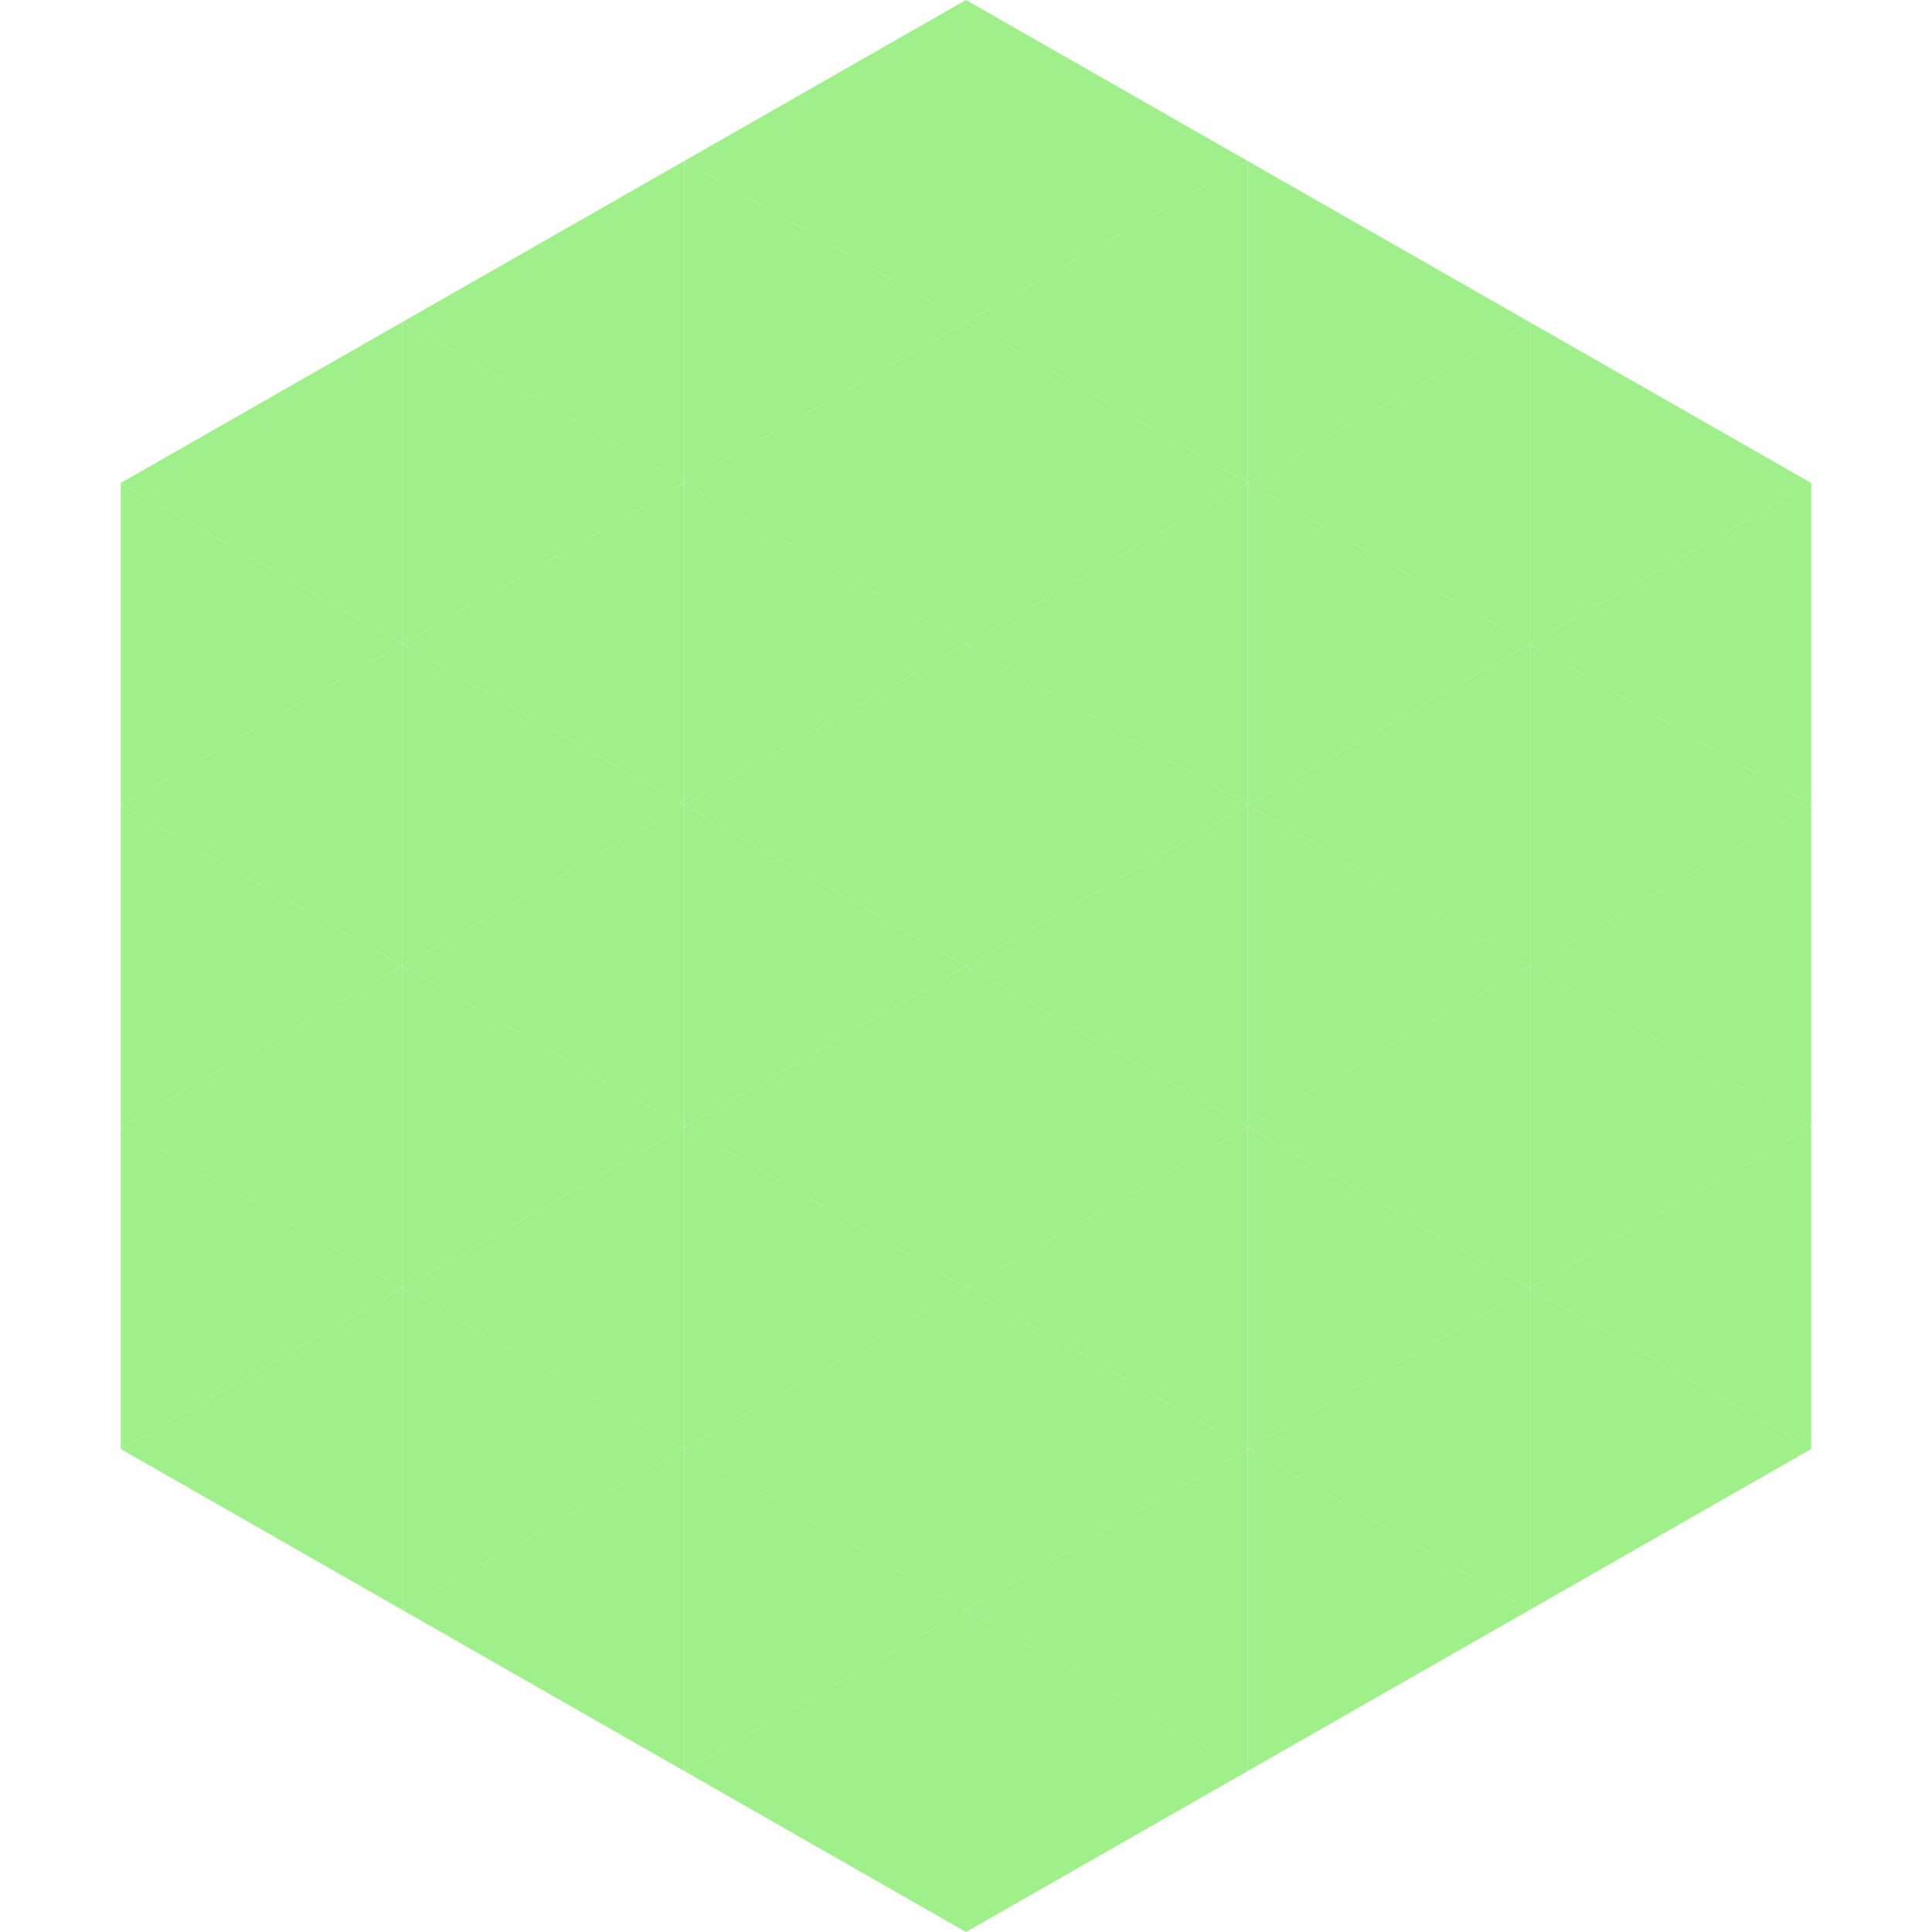
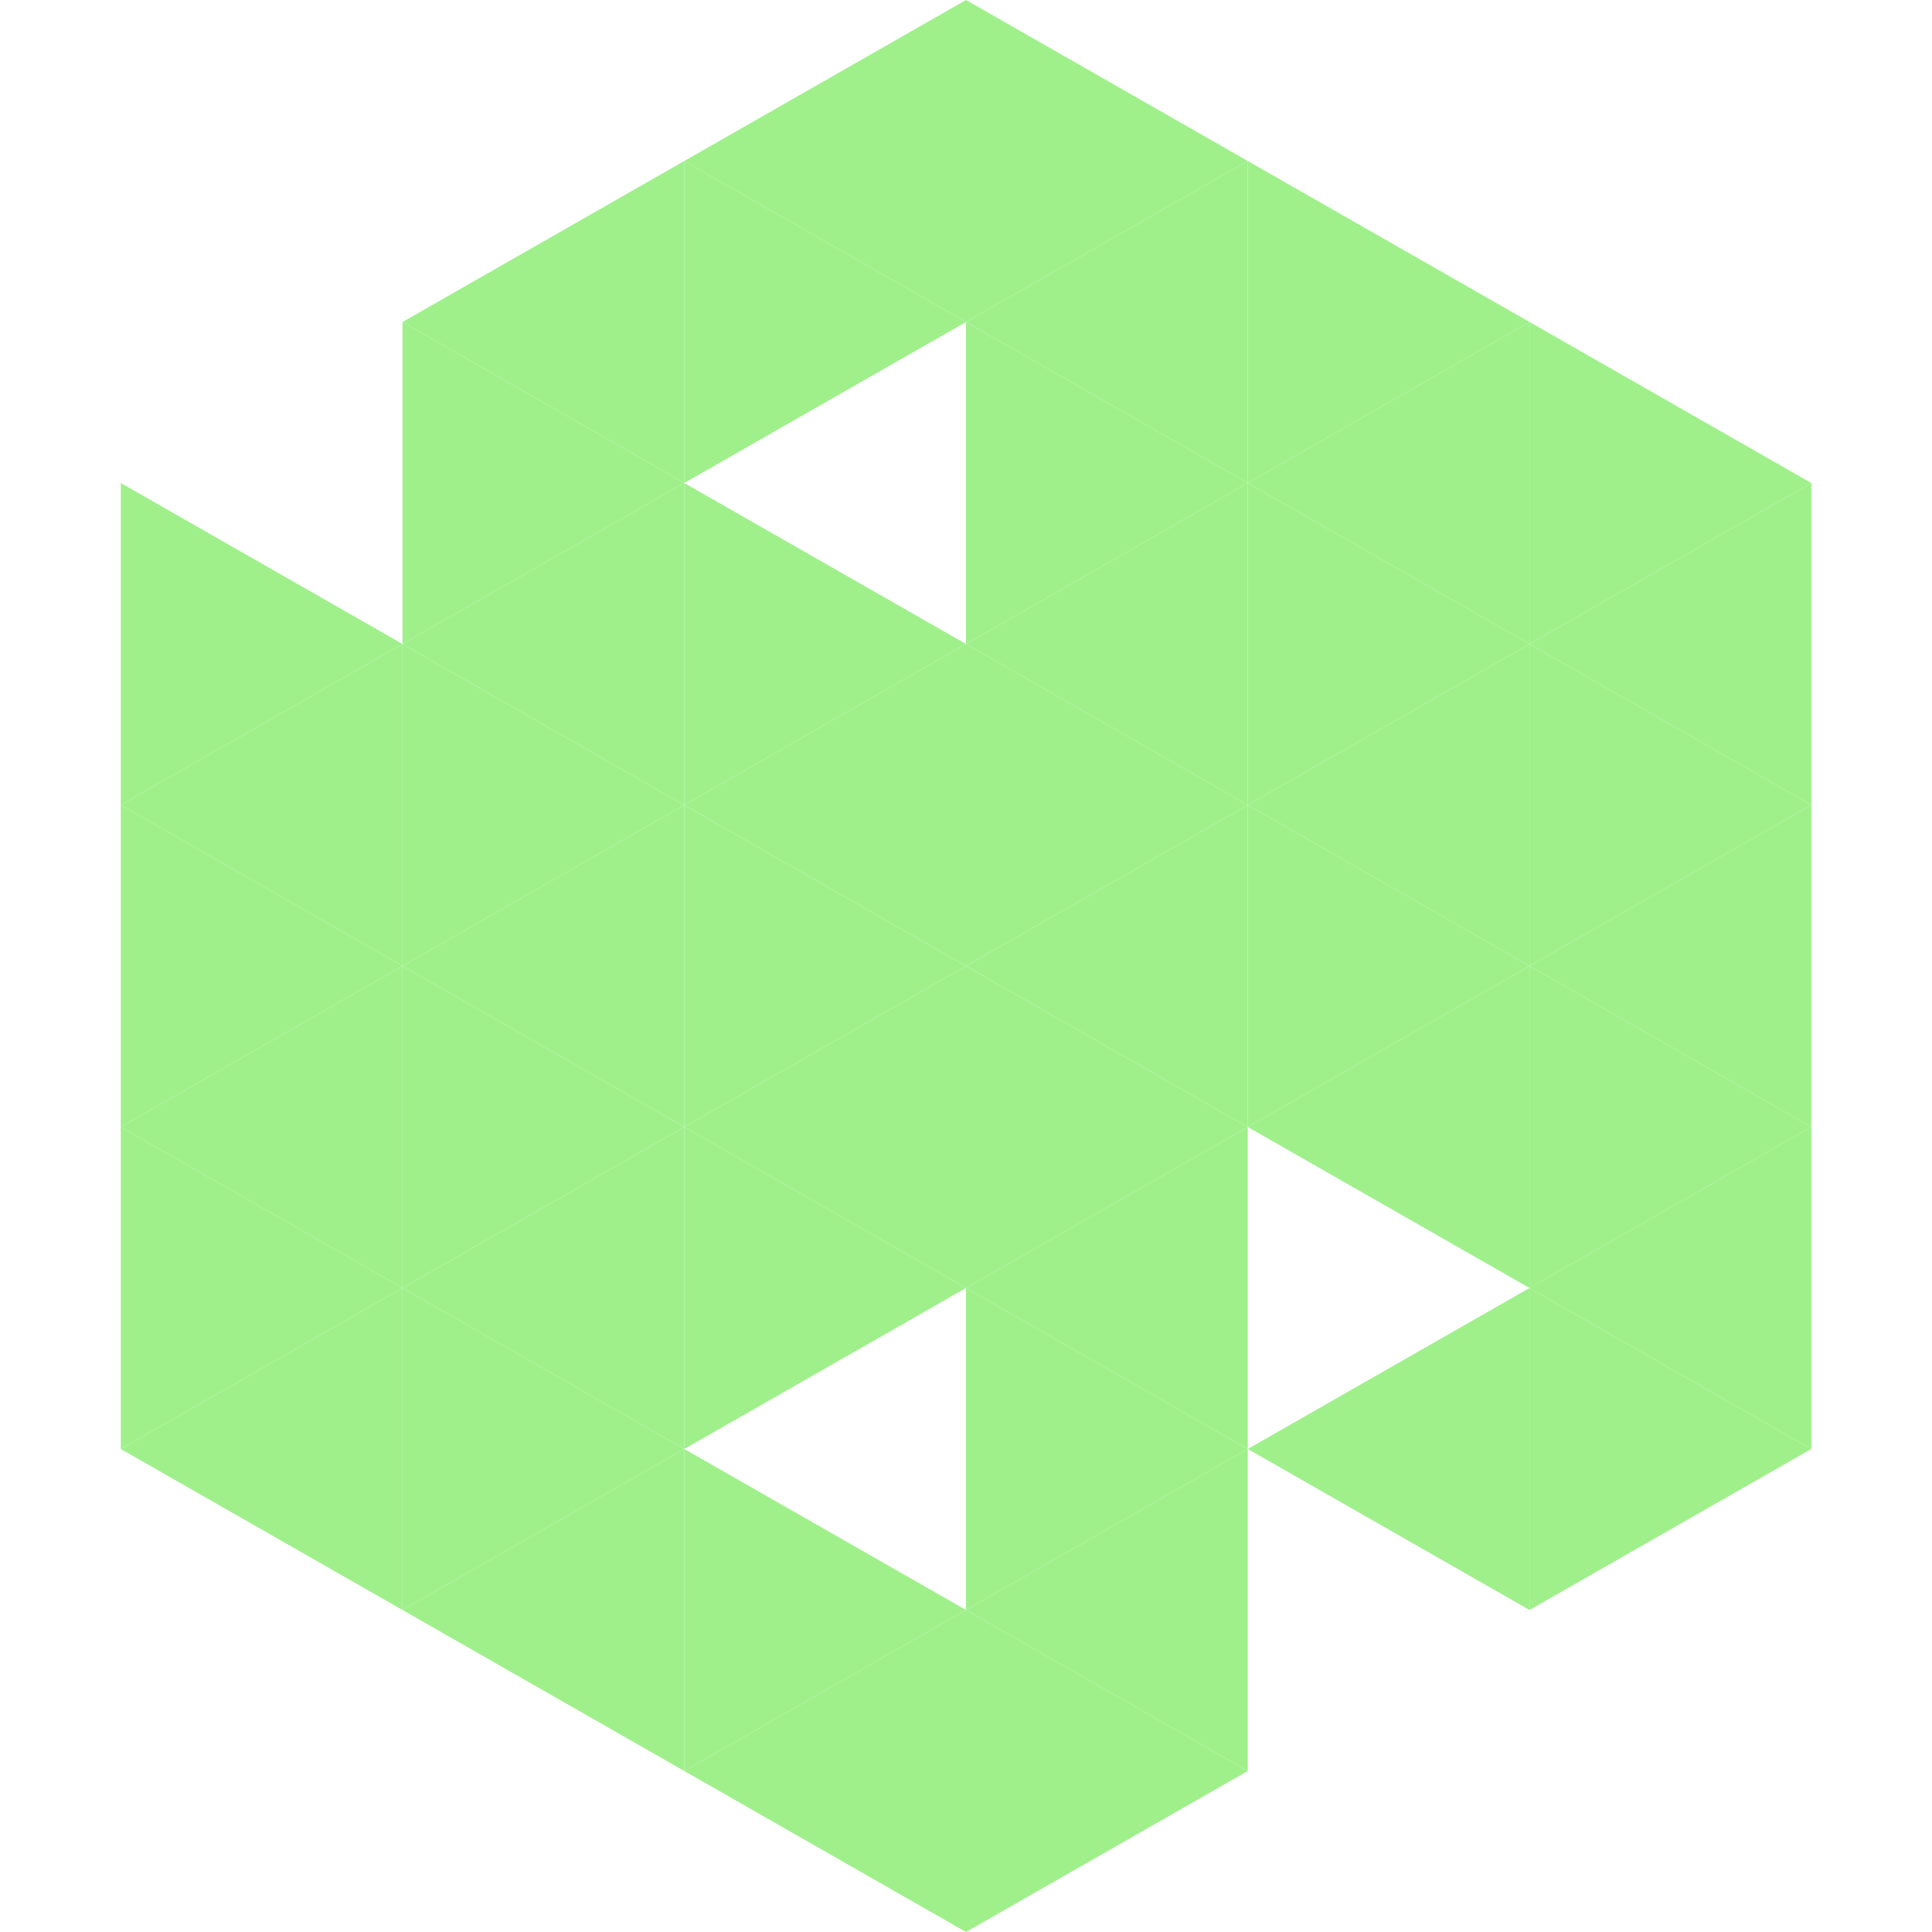
<svg xmlns="http://www.w3.org/2000/svg" width="240" height="240">
-   <polygon points="50,40 15,60 50,80" style="fill:rgb(159,240,139)" />
  <polygon points="190,40 225,60 190,80" style="fill:rgb(159,240,139)" />
  <polygon points="15,60 50,80 15,100" style="fill:rgb(159,240,139)" />
  <polygon points="225,60 190,80 225,100" style="fill:rgb(159,240,139)" />
  <polygon points="50,80 15,100 50,120" style="fill:rgb(159,240,139)" />
  <polygon points="190,80 225,100 190,120" style="fill:rgb(159,240,139)" />
  <polygon points="15,100 50,120 15,140" style="fill:rgb(159,240,139)" />
  <polygon points="225,100 190,120 225,140" style="fill:rgb(159,240,139)" />
  <polygon points="50,120 15,140 50,160" style="fill:rgb(159,240,139)" />
  <polygon points="190,120 225,140 190,160" style="fill:rgb(159,240,139)" />
  <polygon points="15,140 50,160 15,180" style="fill:rgb(159,240,139)" />
  <polygon points="225,140 190,160 225,180" style="fill:rgb(159,240,139)" />
  <polygon points="50,160 15,180 50,200" style="fill:rgb(159,240,139)" />
  <polygon points="190,160 225,180 190,200" style="fill:rgb(159,240,139)" />
  <polygon points="15,180 50,200 15,220" style="fill:rgb(255,255,255); fill-opacity:0" />
  <polygon points="225,180 190,200 225,220" style="fill:rgb(255,255,255); fill-opacity:0" />
  <polygon points="50,0 85,20 50,40" style="fill:rgb(255,255,255); fill-opacity:0" />
  <polygon points="190,0 155,20 190,40" style="fill:rgb(255,255,255); fill-opacity:0" />
  <polygon points="85,20 50,40 85,60" style="fill:rgb(159,240,139)" />
  <polygon points="155,20 190,40 155,60" style="fill:rgb(159,240,139)" />
  <polygon points="50,40 85,60 50,80" style="fill:rgb(159,240,139)" />
  <polygon points="190,40 155,60 190,80" style="fill:rgb(159,240,139)" />
  <polygon points="85,60 50,80 85,100" style="fill:rgb(159,240,139)" />
  <polygon points="155,60 190,80 155,100" style="fill:rgb(159,240,139)" />
  <polygon points="50,80 85,100 50,120" style="fill:rgb(159,240,139)" />
  <polygon points="190,80 155,100 190,120" style="fill:rgb(159,240,139)" />
  <polygon points="85,100 50,120 85,140" style="fill:rgb(159,240,139)" />
  <polygon points="155,100 190,120 155,140" style="fill:rgb(159,240,139)" />
  <polygon points="50,120 85,140 50,160" style="fill:rgb(159,240,139)" />
  <polygon points="190,120 155,140 190,160" style="fill:rgb(159,240,139)" />
  <polygon points="85,140 50,160 85,180" style="fill:rgb(159,240,139)" />
-   <polygon points="155,140 190,160 155,180" style="fill:rgb(159,240,139)" />
  <polygon points="50,160 85,180 50,200" style="fill:rgb(159,240,139)" />
  <polygon points="190,160 155,180 190,200" style="fill:rgb(159,240,139)" />
  <polygon points="85,180 50,200 85,220" style="fill:rgb(159,240,139)" />
-   <polygon points="155,180 190,200 155,220" style="fill:rgb(159,240,139)" />
  <polygon points="120,0 85,20 120,40" style="fill:rgb(159,240,139)" />
  <polygon points="120,0 155,20 120,40" style="fill:rgb(159,240,139)" />
  <polygon points="85,20 120,40 85,60" style="fill:rgb(159,240,139)" />
  <polygon points="155,20 120,40 155,60" style="fill:rgb(159,240,139)" />
-   <polygon points="120,40 85,60 120,80" style="fill:rgb(159,240,139)" />
  <polygon points="120,40 155,60 120,80" style="fill:rgb(159,240,139)" />
  <polygon points="85,60 120,80 85,100" style="fill:rgb(159,240,139)" />
  <polygon points="155,60 120,80 155,100" style="fill:rgb(159,240,139)" />
  <polygon points="120,80 85,100 120,120" style="fill:rgb(159,240,139)" />
  <polygon points="120,80 155,100 120,120" style="fill:rgb(159,240,139)" />
  <polygon points="85,100 120,120 85,140" style="fill:rgb(159,240,139)" />
  <polygon points="155,100 120,120 155,140" style="fill:rgb(159,240,139)" />
  <polygon points="120,120 85,140 120,160" style="fill:rgb(159,240,139)" />
  <polygon points="120,120 155,140 120,160" style="fill:rgb(159,240,139)" />
  <polygon points="85,140 120,160 85,180" style="fill:rgb(159,240,139)" />
  <polygon points="155,140 120,160 155,180" style="fill:rgb(159,240,139)" />
-   <polygon points="120,160 85,180 120,200" style="fill:rgb(159,240,139)" />
  <polygon points="120,160 155,180 120,200" style="fill:rgb(159,240,139)" />
  <polygon points="85,180 120,200 85,220" style="fill:rgb(159,240,139)" />
  <polygon points="155,180 120,200 155,220" style="fill:rgb(159,240,139)" />
  <polygon points="120,200 85,220 120,240" style="fill:rgb(159,240,139)" />
  <polygon points="120,200 155,220 120,240" style="fill:rgb(159,240,139)" />
  <polygon points="85,220 120,240 85,260" style="fill:rgb(255,255,255); fill-opacity:0" />
  <polygon points="155,220 120,240 155,260" style="fill:rgb(255,255,255); fill-opacity:0" />
</svg>